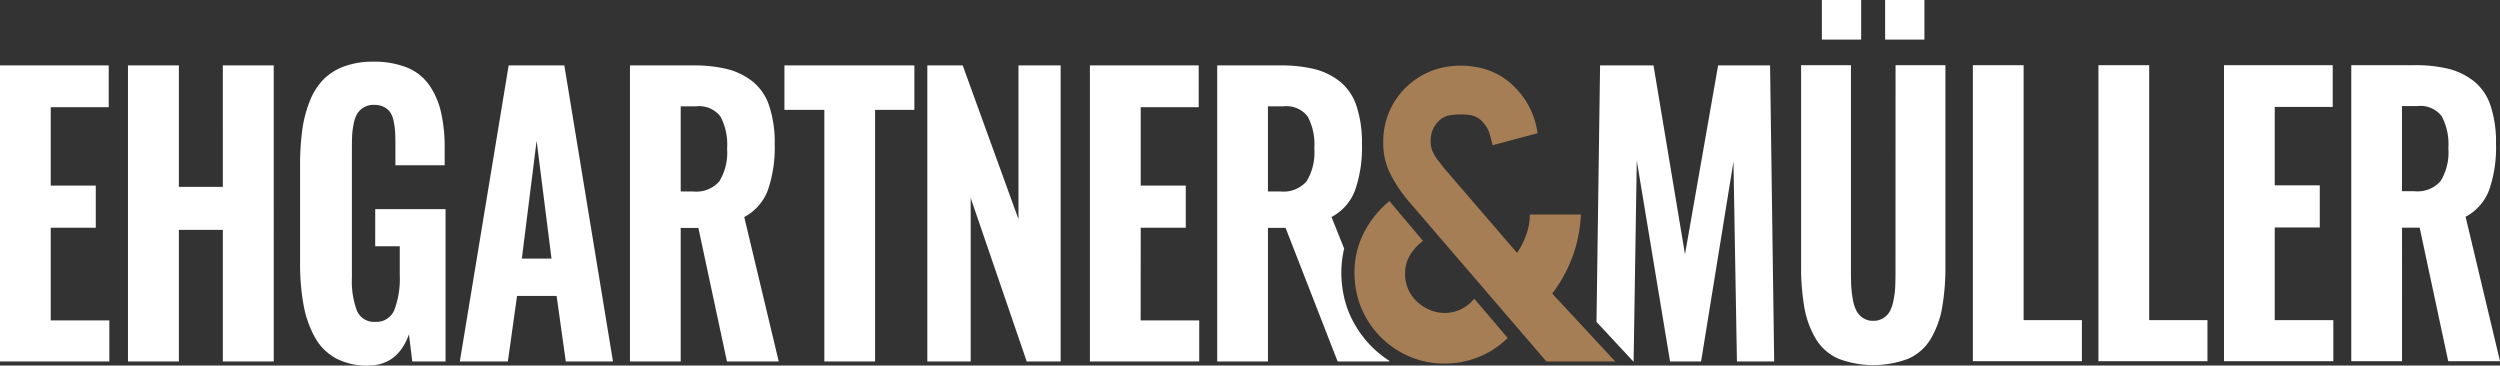
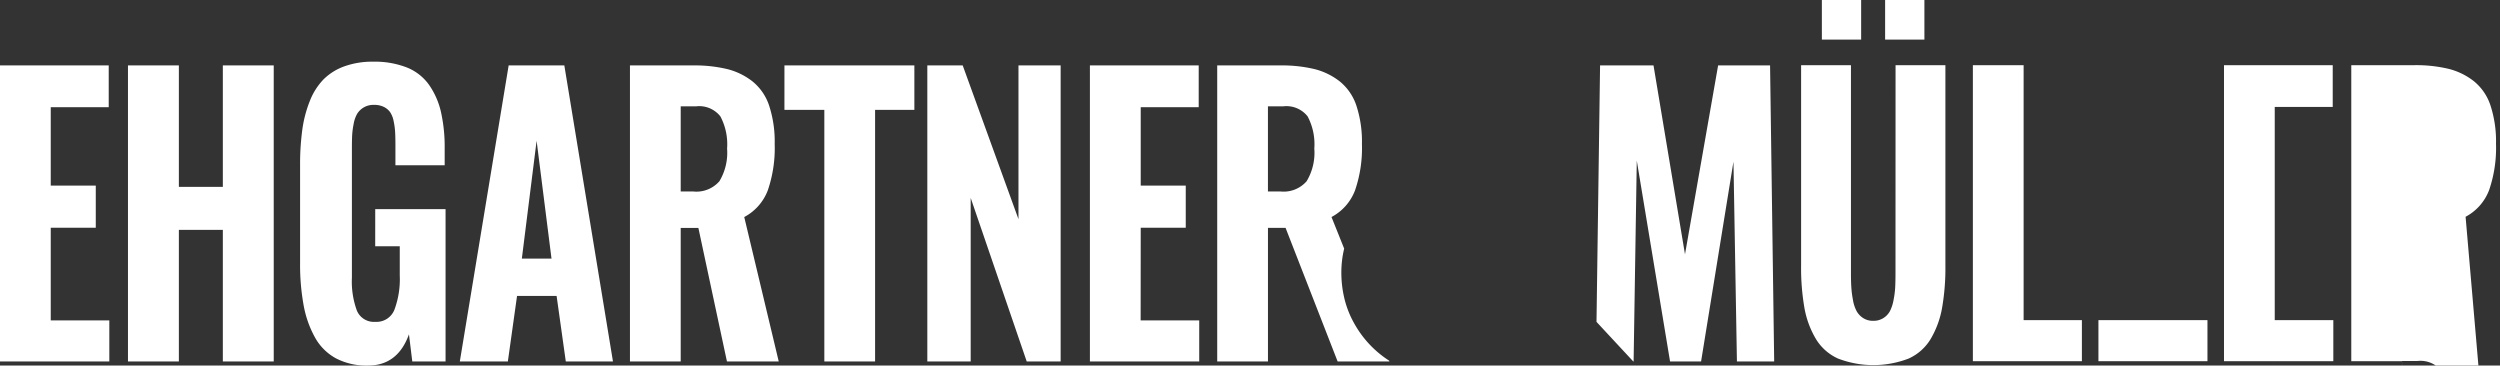
<svg xmlns="http://www.w3.org/2000/svg" width="280" height="40.943" viewBox="0 0 280 40.943">
  <rect x="0" y="0" width="280" height="40.943" fill="#333333" stroke="none" />
  <g transform="translate(-93.06 0)">
    <g transform="translate(93.06 0)">
-       <path d="M366.241,4.436h-4.4V0h4.4Zm3.846,26.137q0,.96-.034,1.62a9.826,9.826,0,0,1-.186,1.419,4.435,4.435,0,0,1-.4,1.23,2.107,2.107,0,0,1-.733.78,2.056,2.056,0,0,1-1.139.31,2.011,2.011,0,0,1-1.13-.31,2.189,2.189,0,0,1-.734-.78,4.071,4.071,0,0,1-.405-1.23,11.577,11.577,0,0,1-.185-1.429q-.043-.669-.042-1.61V7.3h-5.583V29.713a26.228,26.228,0,0,0,.371,4.769,10.277,10.277,0,0,0,1.273,3.459,5.557,5.557,0,0,0,2.5,2.22,11.04,11.04,0,0,0,7.893,0,5.517,5.517,0,0,0,2.488-2.22,10.414,10.414,0,0,0,1.264-3.459,26.125,26.125,0,0,0,.372-4.769V7.3h-5.583ZM373.325,0h-4.4V4.436h4.4Zm11.112,7.3h-5.683V40.452h12.21v-4.6h-6.527Zm14.063,0h-5.684V40.452h12.211v-4.6H398.5Zm14.063,18.178h5.043v-4.72h-5.043V11.976h6.494V7.3H406.88V40.452h12.244v-4.6h-6.561Zm25.23,14.978h-5.8l-3.2-14.958h-1.973V40.452h-5.684V7.3h7.067a15.647,15.647,0,0,1,3.829.41,7.554,7.554,0,0,1,2.842,1.39,5.856,5.856,0,0,1,1.855,2.72,12.935,12.935,0,0,1,.616,4.28,14.575,14.575,0,0,1-.768,5.179,5.64,5.64,0,0,1-2.639,3Zm-5.785-23.858a6.646,6.646,0,0,0-.751-3.589,3.009,3.009,0,0,0-2.706-1.13h-1.737v9.539h1.417a3.414,3.414,0,0,0,2.918-1.15,6.184,6.184,0,0,0,.86-3.67M350.221,7.327l-3.71,21.157L342.985,7.327H337L336.6,36.049l2.415,2.6.765.823.94,1.012h.036l.355-22.5,3.727,22.5h3.475l3.626-22.378.388,22.378H356.5L356.04,7.327Z" transform="translate(-157.792)" fill="#fff" />
-       <path d="M323.2,38.282l.313.367-.36.319a9.827,9.827,0,0,1-3.124,1.893,10.059,10.059,0,0,1-3.549.646,9.9,9.9,0,0,1-5.033-1.313,10.149,10.149,0,0,1-3.7-3.65l-.018-.031c-.024-.041-.047-.08-.066-.122a9.345,9.345,0,0,1-1.045-2.648,10.9,10.9,0,0,1-.27-2.438,9.8,9.8,0,0,1,.957-4.256,11.039,11.039,0,0,1,2.579-3.413l.37-.331.322.38L313.7,27.39l.313.37-.366.317a5.333,5.333,0,0,0-.762.82,4.394,4.394,0,0,0-.633,1.13,3.893,3.893,0,0,0-.237,1.4,4.123,4.123,0,0,0,.627,2.287,4.635,4.635,0,0,0,1.662,1.558,4.432,4.432,0,0,0,2.17.568,4.19,4.19,0,0,0,1.571-.314,4.046,4.046,0,0,0,1.36-.9l.37-.367.339.4Zm11.595,2.175-6.3-6.784a16.865,16.865,0,0,0,1.362-2.12,16.261,16.261,0,0,0,1.2-2.881,15.807,15.807,0,0,0,.617-3.329l.04-.527h-5.722l-.027.46a6.349,6.349,0,0,1-.3,1.558,7.843,7.843,0,0,1-.639,1.5c-.16.3-.314.554-.468.783L316.4,19.644l-.255-.336-.176-.22c-.1-.126-.2-.252-.3-.381a4.344,4.344,0,0,1-.577-.974,2.676,2.676,0,0,1-.211-1.09,3.176,3.176,0,0,1,.327-1.529,2.96,2.96,0,0,1,.865-1.013,2.1,2.1,0,0,1,.616-.314l.022-.006.021-.008.075-.026h.007l.058-.014a2.048,2.048,0,0,1,.209-.039,7.043,7.043,0,0,1,1.117-.084,7.172,7.172,0,0,1,1.09.061l.1.017a.941.941,0,0,1,.094.028l.02.007.022.006c.065.018.123.035.177.053a2.174,2.174,0,0,1,.89.554,3.684,3.684,0,0,1,.777,1.118c.155.36.453,1.6.453,1.6l5.042-1.349-.086-.448a8.892,8.892,0,0,0-2.484-4.705,7.819,7.819,0,0,0-4.577-2.289,1.63,1.63,0,0,0-.18-.031,8.1,8.1,0,0,0-1.28-.087,8.3,8.3,0,0,0-1.244.081h-.021l-.033,0A8.441,8.441,0,0,0,313.17,9.7a8.417,8.417,0,0,0-3.6,7.067,7.77,7.77,0,0,0,.639,3.19,15.948,15.948,0,0,0,2.047,3.188l15.586,18.129h7.713Z" transform="translate(-154.645 -0.79)" fill="#a67e55" />
+       <path d="M366.241,4.436h-4.4V0h4.4Zm3.846,26.137q0,.96-.034,1.62a9.826,9.826,0,0,1-.186,1.419,4.435,4.435,0,0,1-.4,1.23,2.107,2.107,0,0,1-.733.78,2.056,2.056,0,0,1-1.139.31,2.011,2.011,0,0,1-1.13-.31,2.189,2.189,0,0,1-.734-.78,4.071,4.071,0,0,1-.405-1.23,11.577,11.577,0,0,1-.185-1.429q-.043-.669-.042-1.61V7.3h-5.583V29.713a26.228,26.228,0,0,0,.371,4.769,10.277,10.277,0,0,0,1.273,3.459,5.557,5.557,0,0,0,2.5,2.22,11.04,11.04,0,0,0,7.893,0,5.517,5.517,0,0,0,2.488-2.22,10.414,10.414,0,0,0,1.264-3.459,26.125,26.125,0,0,0,.372-4.769V7.3h-5.583ZM373.325,0h-4.4V4.436h4.4Zm11.112,7.3h-5.683V40.452h12.21v-4.6h-6.527m14.063,0h-5.684V40.452h12.211v-4.6H398.5Zm14.063,18.178h5.043v-4.72h-5.043V11.976h6.494V7.3H406.88V40.452h12.244v-4.6h-6.561Zm25.23,14.978h-5.8l-3.2-14.958h-1.973V40.452h-5.684V7.3h7.067a15.647,15.647,0,0,1,3.829.41,7.554,7.554,0,0,1,2.842,1.39,5.856,5.856,0,0,1,1.855,2.72,12.935,12.935,0,0,1,.616,4.28,14.575,14.575,0,0,1-.768,5.179,5.64,5.64,0,0,1-2.639,3Zm-5.785-23.858a6.646,6.646,0,0,0-.751-3.589,3.009,3.009,0,0,0-2.706-1.13h-1.737v9.539h1.417a3.414,3.414,0,0,0,2.918-1.15,6.184,6.184,0,0,0,.86-3.67M350.221,7.327l-3.71,21.157L342.985,7.327H337L336.6,36.049l2.415,2.6.765.823.94,1.012h.036l.355-22.5,3.727,22.5h3.475l3.626-22.378.388,22.378H356.5L356.04,7.327Z" transform="translate(-157.792)" fill="#fff" />
      <path d="M142.714,36.626h6.561v4.6H137.031V8.07h12.177v4.679h-6.494v8.779h5.044v4.719h-5.044Zm19.275-14.957h-4.925V8.07h-5.7V41.225h5.7V26.487h4.925V41.225h5.7V8.07h-5.7Zm17.065,6.658h2.75v3.26a9.813,9.813,0,0,1-.6,3.85,2.149,2.149,0,0,1-2.134,1.35A2.063,2.063,0,0,1,177,35.526a9.466,9.466,0,0,1-.556-3.68V17.469q0-.94.025-1.52a9.083,9.083,0,0,1,.169-1.32,3.5,3.5,0,0,1,.4-1.15,2.135,2.135,0,0,1,1.89-.99,2.394,2.394,0,0,1,1.1.23,1.893,1.893,0,0,1,.7.59,2.71,2.71,0,0,1,.388.99,8.058,8.058,0,0,1,.168,1.21q.034.581.034,1.5v2.24h5.516v-1.88a17.839,17.839,0,0,0-.413-4.08,8.694,8.694,0,0,0-1.333-3.039A5.584,5.584,0,0,0,182.6,8.3a9.824,9.824,0,0,0-3.761-.649,9.225,9.225,0,0,0-3.264.53,6.32,6.32,0,0,0-2.336,1.479,7.323,7.323,0,0,0-1.518,2.42,13.67,13.67,0,0,0-.835,3.21,28.831,28.831,0,0,0-.245,3.979V30.187a25.357,25.357,0,0,0,.4,4.769,11.705,11.705,0,0,0,1.273,3.59,5.923,5.923,0,0,0,2.362,2.34,7.407,7.407,0,0,0,3.559.8q3.34,0,4.6-3.5l.372,3.039h3.727V24.168h-7.877ZM200.236,8.07l5.447,33.155H200.4l-1.029-7.339H194.94l-1.029,7.339h-5.38L194,8.07ZM198.8,29.707l-1.669-13.2-1.653,13.2Zm21.586-4.66,3.863,16.178h-5.8l-3.2-14.958H213.27V41.225h-5.684V8.07h7.068a15.6,15.6,0,0,1,3.828.41,7.547,7.547,0,0,1,2.842,1.39,5.854,5.854,0,0,1,1.856,2.72,12.926,12.926,0,0,1,.616,4.279,14.593,14.593,0,0,1-.767,5.179,5.642,5.642,0,0,1-2.64,3m-1.923-7.679a6.64,6.64,0,0,0-.751-3.589,3.01,3.01,0,0,0-2.707-1.13H213.27v9.539h1.417a3.412,3.412,0,0,0,2.917-1.149,6.186,6.186,0,0,0,.86-3.67m6.423-4.32h4.469V41.225h5.684V13.049h4.4V8.07H224.888ZM251.1,25.287,244.854,8.07h-3.963V41.225h4.857V22.908l6.275,18.317h3.8V8.07H251.1Zm13.692.96h5.043V21.528h-5.043V12.749h6.494V8.07H259.1V41.225h12.244v-4.6h-6.561Zm27.853,14.978h-5.8l-5.829-14.958h-1.973V41.225h-5.684V8.07h7.067a15.6,15.6,0,0,1,3.828.41,7.547,7.547,0,0,1,2.842,1.39,5.861,5.861,0,0,1,1.856,2.72,12.926,12.926,0,0,1,.616,4.279,14.566,14.566,0,0,1-.768,5.179,5.637,5.637,0,0,1-2.64,3l1.418,3.538a11.437,11.437,0,0,0-.316,2.671,12.412,12.412,0,0,0,.308,2.774,10.842,10.842,0,0,0,1.185,3.023c.03.058.062.116.1.174l.012.02a11.665,11.665,0,0,0,3.748,3.888Zm-8.41-23.857a6.641,6.641,0,0,0-.751-3.589,3.01,3.01,0,0,0-2.707-1.13h-1.737v9.539h1.417a3.412,3.412,0,0,0,2.917-1.149,6.186,6.186,0,0,0,.86-3.67" transform="translate(-137.031 -0.742)" fill="#fff" />
    </g>
  </g>
</svg>